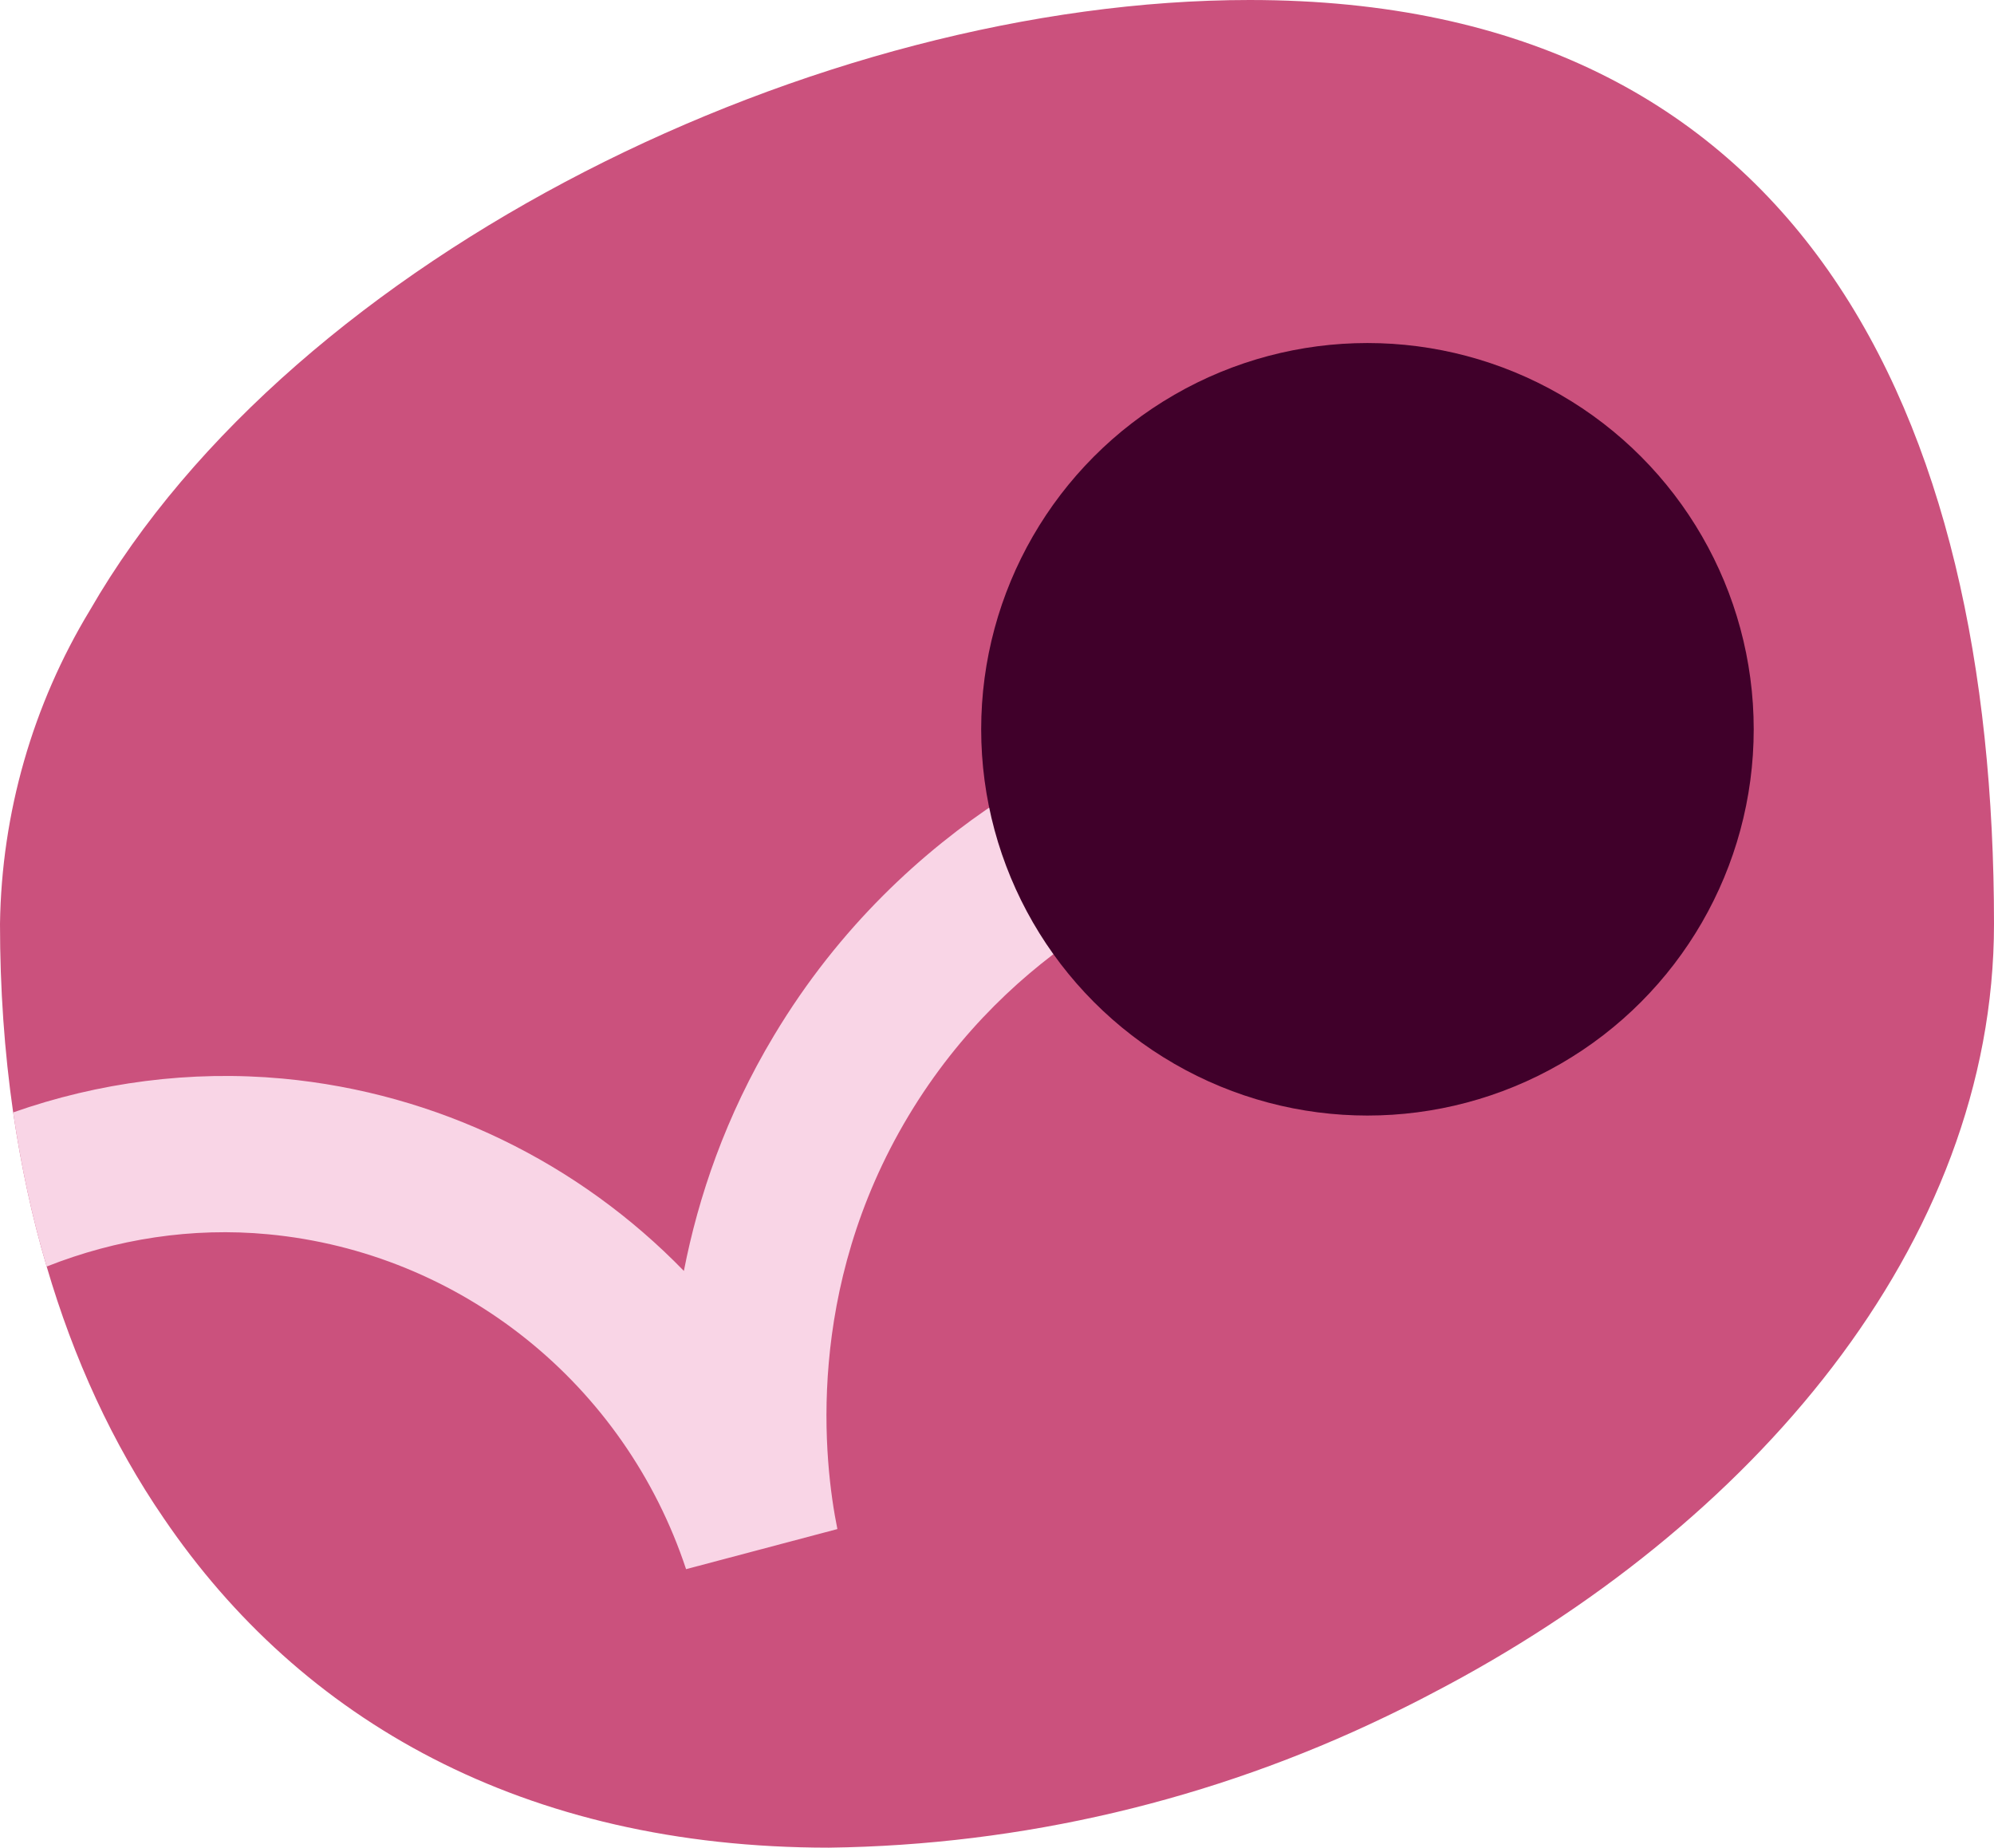
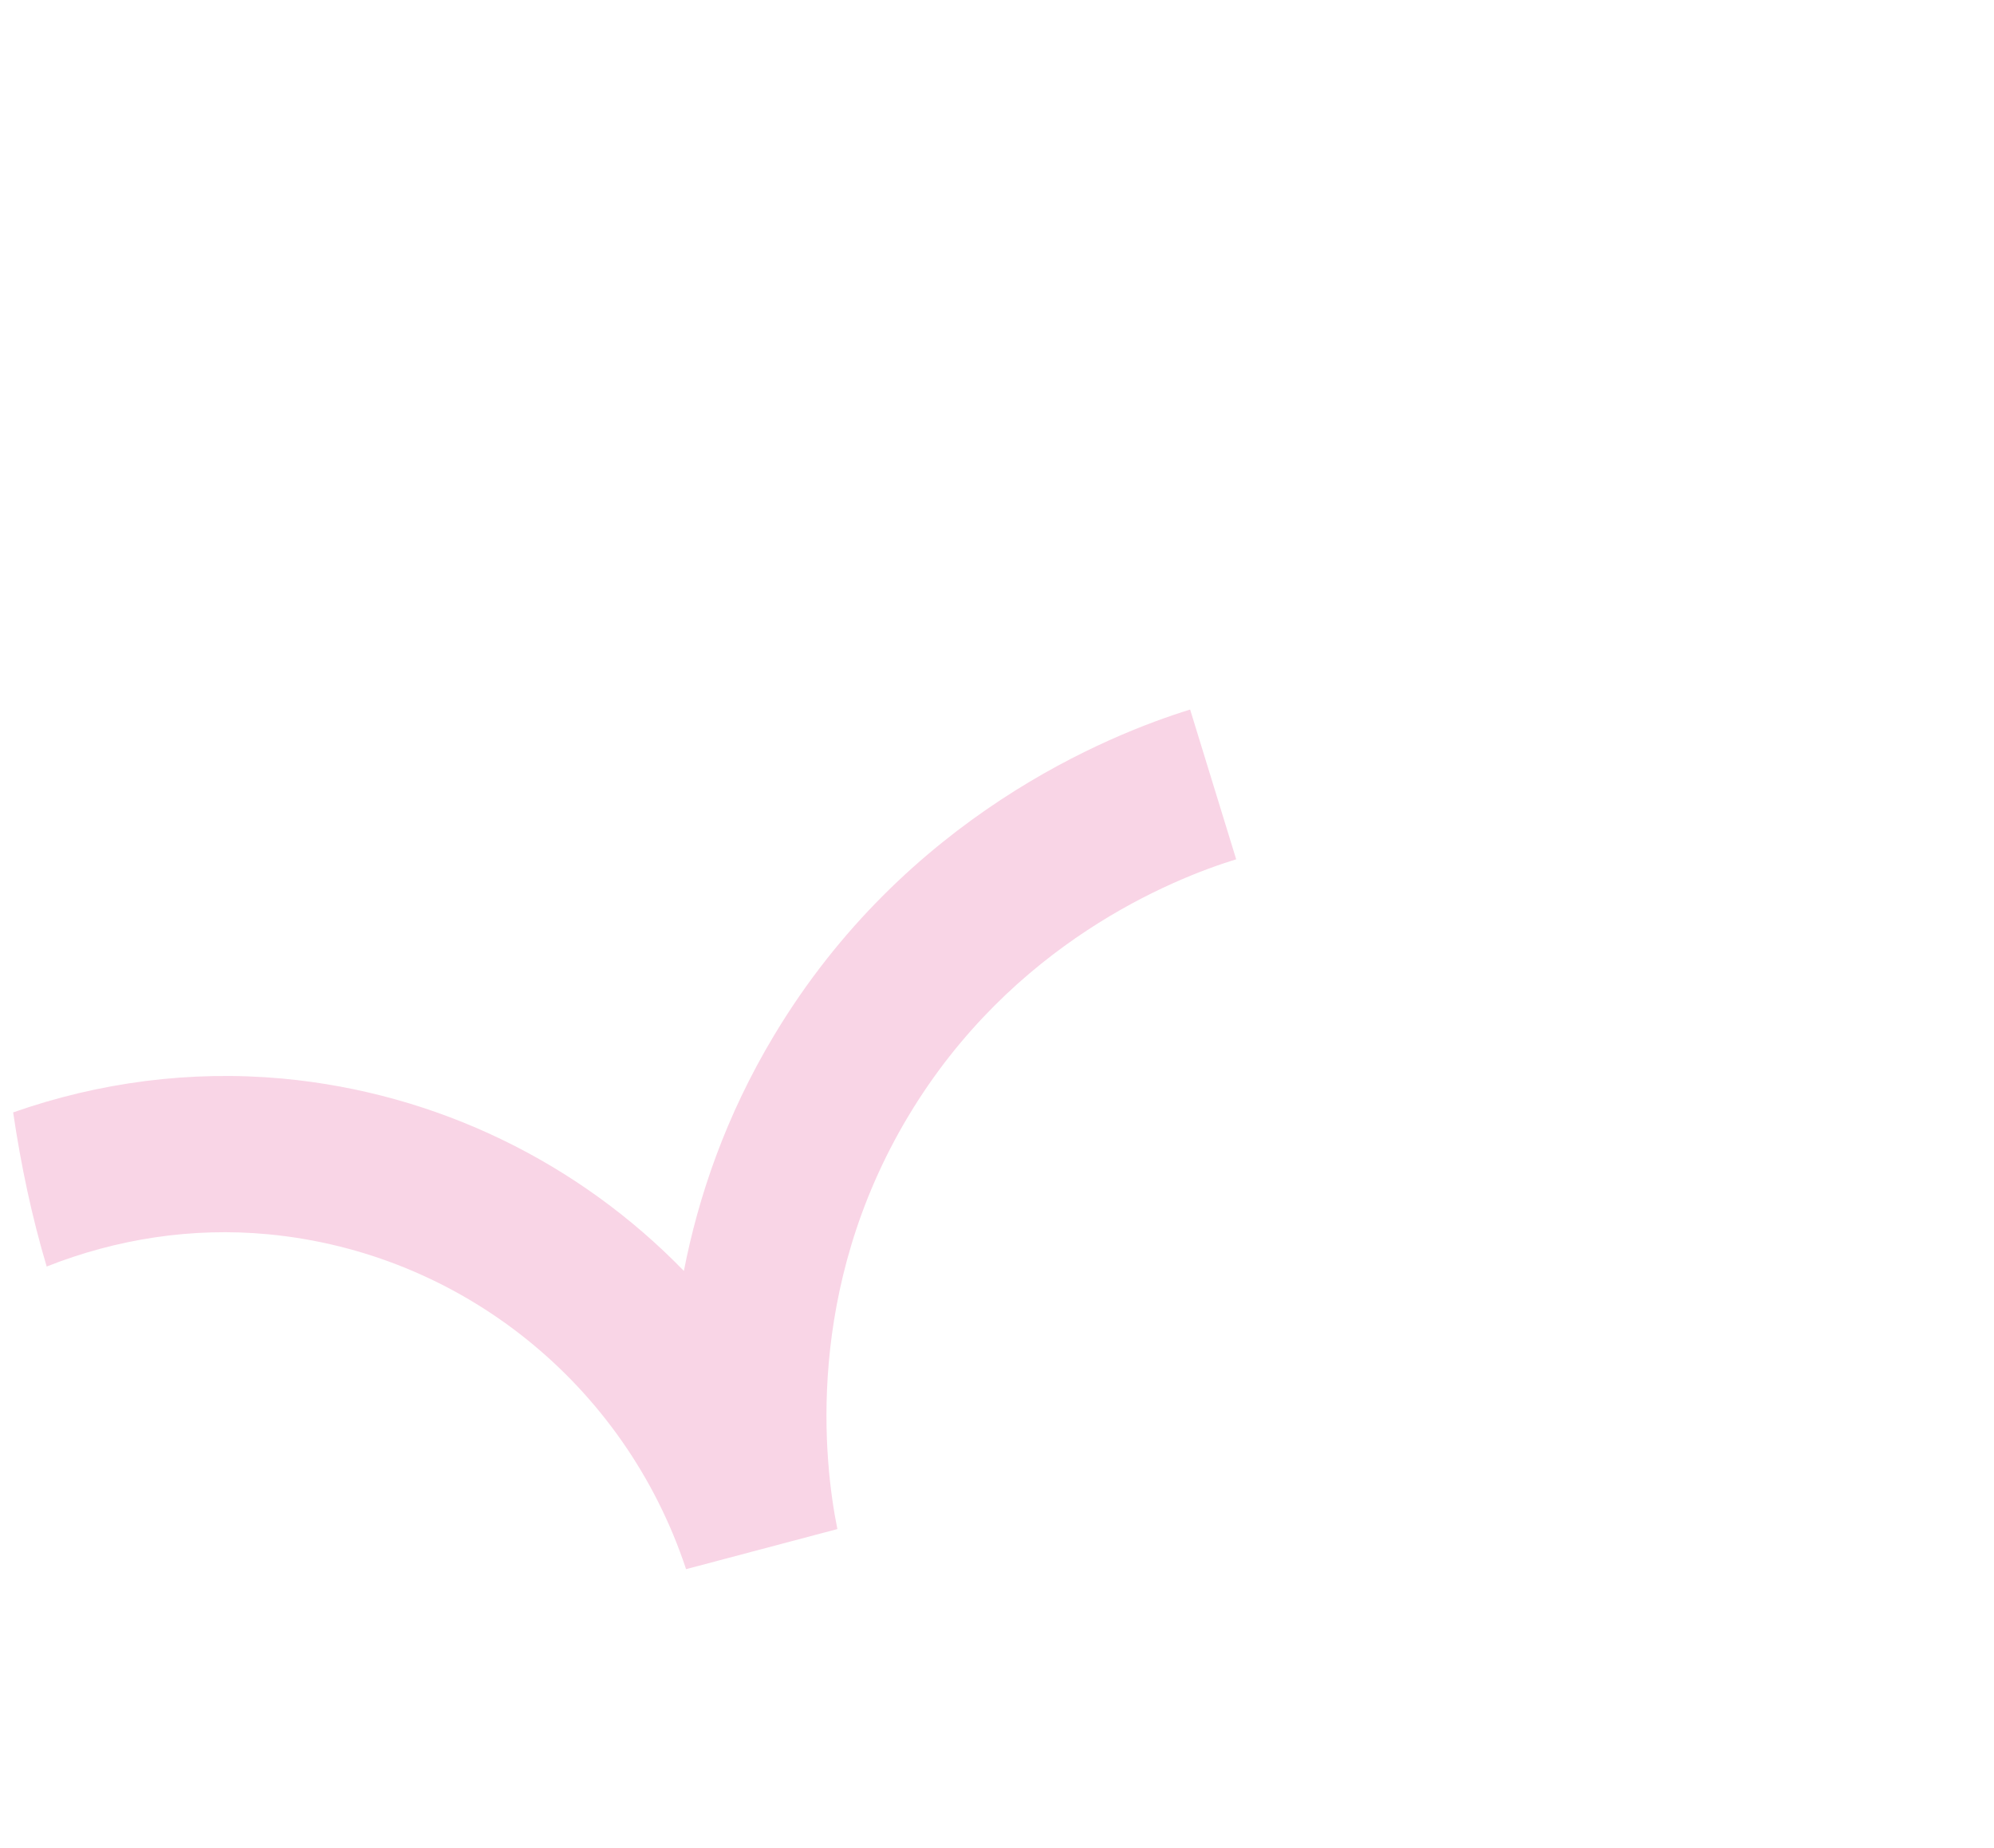
<svg xmlns="http://www.w3.org/2000/svg" id="Layer_2" viewBox="0 0 63.65 58.98">
  <defs>
    <style>.cls-1{fill:#f9d5e6;}.cls-2{fill:#cb517d;}.cls-3{fill:#40002a;}</style>
  </defs>
  <g id="Layer_1-2">
    <g>
-       <path class="cls-2" d="M63.65,29.49c0,10.25-7.77,19.27-17.91,24.55-.49,.26-.99,.51-1.49,.75-5.56,2.68-11.63,4.11-17.79,4.19-9.76,0-16.86-4.08-21.23-10.51-1.64-2.39-2.88-5.1-3.74-8.04-.47-1.58-.82-3.22-1.07-4.92-.28-1.94-.42-3.95-.42-6.02,.05-3.53,1.04-6.99,2.87-10.01C9.41,8.12,26.11,0,39.89,0c17.58,0,23.76,13.21,23.76,29.49Z" />
      <path class="cls-1" d="M39.46,27.43c-2.05,.63-7.16,2.69-10.46,8.19-3.33,5.55-2.7,11.07-2.27,13.19l-4.83,1.28c-1.96-5.92-7.2-10.11-13.34-10.69-2.43-.23-4.85,.15-7.07,1.03-.47-1.58-.82-3.22-1.07-4.92,2.73-.96,5.66-1.35,8.6-1.08,4.95,.46,9.46,2.69,12.81,6.14,.46-2.36,1.33-4.94,2.88-7.52,4.19-6.99,10.69-9.6,13.28-10.4l1.47,4.78Z" />
-       <circle class="cls-3" cx="43.65" cy="23.28" r="12.33" />
    </g>
  </g>
</svg>